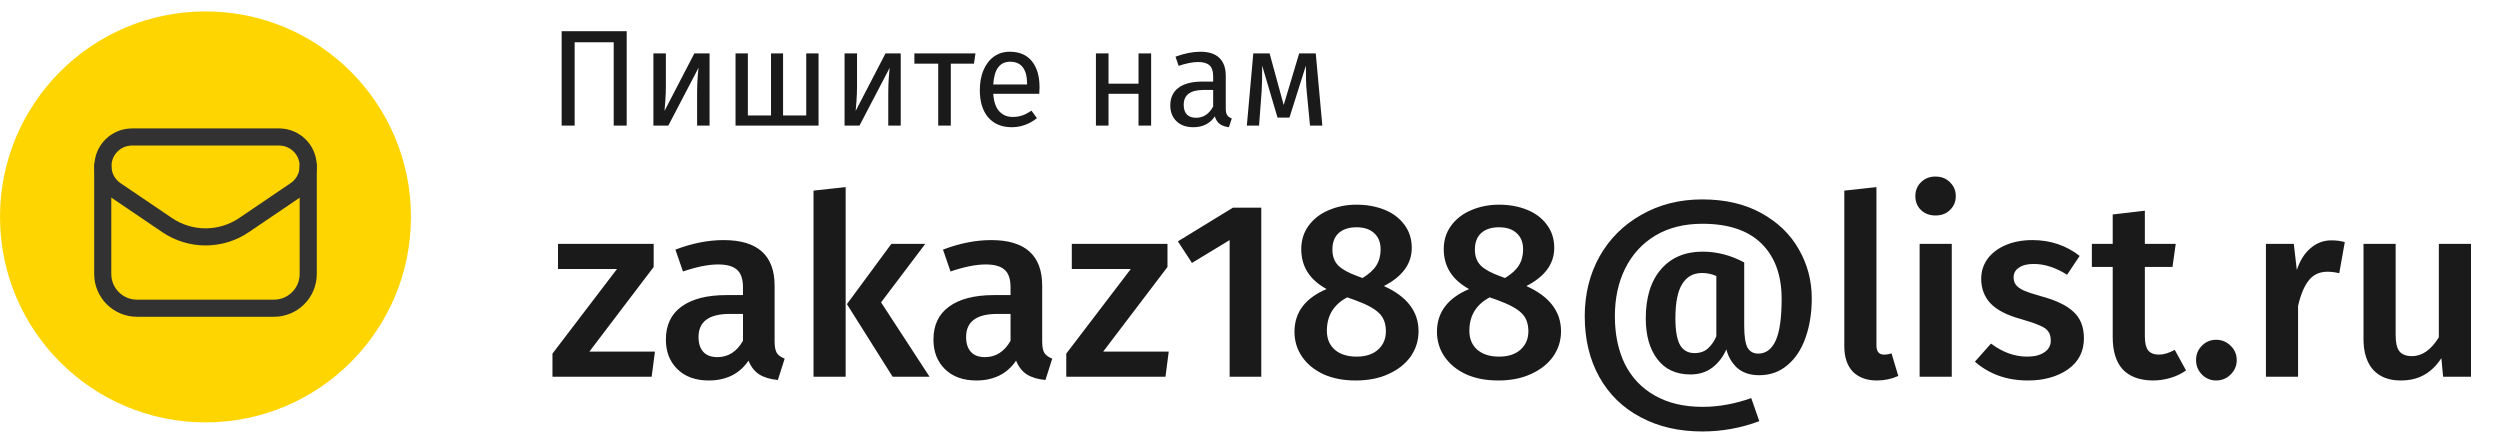
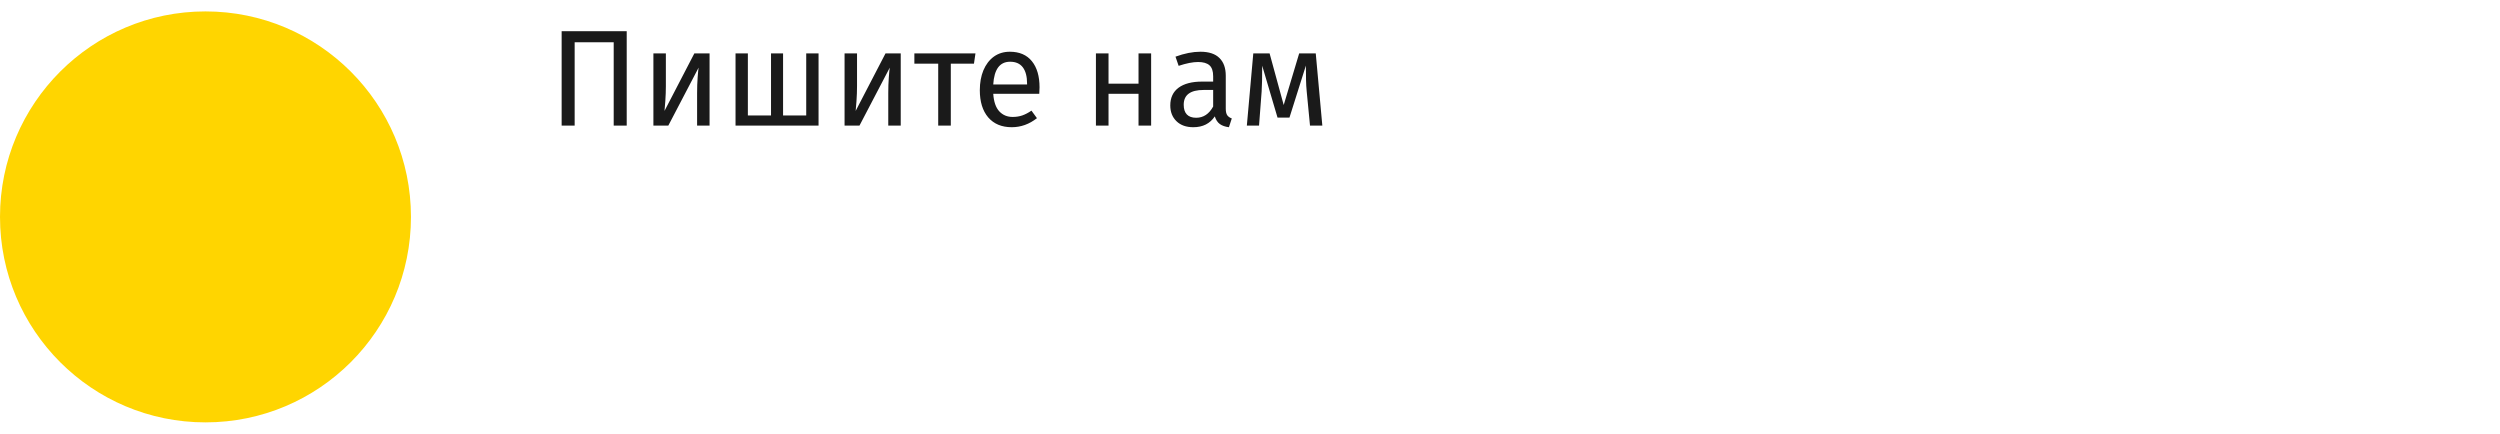
<svg xmlns="http://www.w3.org/2000/svg" width="219" height="38" viewBox="0 0 219 38" fill="none">
-   <path d="M57.262 21.362V23.386L51.63 30.8H57.372L57.086 33H48.396V30.976L54.05 23.562H48.88V21.362H57.262ZM67.856 29.92C67.856 30.375 67.922 30.712 68.055 30.932C68.201 31.137 68.428 31.299 68.737 31.416L68.142 33.286C67.483 33.227 66.94 33.066 66.514 32.802C66.104 32.538 65.788 32.135 65.569 31.592C65.172 32.179 64.674 32.619 64.073 32.912C63.486 33.191 62.826 33.33 62.093 33.33C60.934 33.33 60.017 33 59.343 32.34C58.668 31.68 58.331 30.815 58.331 29.744C58.331 28.483 58.785 27.522 59.694 26.862C60.618 26.187 61.931 25.85 63.633 25.85H65.085V25.19C65.085 24.442 64.909 23.921 64.556 23.628C64.219 23.32 63.669 23.166 62.907 23.166C62.056 23.166 61.029 23.371 59.827 23.782L59.166 21.868C60.618 21.311 62.026 21.032 63.391 21.032C66.368 21.032 67.856 22.367 67.856 25.036V29.92ZM62.84 31.284C63.794 31.284 64.542 30.807 65.085 29.854V27.5H63.919C62.1 27.5 61.191 28.175 61.191 29.524C61.191 30.081 61.33 30.514 61.608 30.822C61.887 31.13 62.298 31.284 62.84 31.284ZM74.08 16.39V33H71.264V16.698L74.08 16.39ZM81.054 21.362L77.182 26.488L81.428 33H78.194L74.19 26.642L78.084 21.362H81.054ZM91.296 29.92C91.296 30.375 91.362 30.712 91.494 30.932C91.641 31.137 91.868 31.299 92.176 31.416L91.582 33.286C90.922 33.227 90.379 33.066 89.954 32.802C89.543 32.538 89.228 32.135 89.008 31.592C88.612 32.179 88.113 32.619 87.512 32.912C86.925 33.191 86.265 33.33 85.532 33.33C84.373 33.33 83.457 33 82.782 32.34C82.107 31.68 81.77 30.815 81.77 29.744C81.77 28.483 82.225 27.522 83.134 26.862C84.058 26.187 85.371 25.85 87.072 25.85H88.524V25.19C88.524 24.442 88.348 23.921 87.996 23.628C87.659 23.32 87.109 23.166 86.346 23.166C85.495 23.166 84.469 23.371 83.266 23.782L82.606 21.868C84.058 21.311 85.466 21.032 86.83 21.032C89.807 21.032 91.296 22.367 91.296 25.036V29.92ZM86.28 31.284C87.233 31.284 87.981 30.807 88.524 29.854V27.5H87.358C85.539 27.5 84.63 28.175 84.63 29.524C84.63 30.081 84.769 30.514 85.048 30.822C85.327 31.13 85.737 31.284 86.28 31.284ZM102.272 21.362V23.386L96.64 30.8H102.382L102.096 33H93.406V30.976L99.06 23.562H93.89V21.362H102.272ZM110.488 18.194V33H107.716V21.032L104.416 23.034L103.184 21.142L108.002 18.194H110.488ZM121.228 25.058C123.252 25.967 124.264 27.287 124.264 29.018C124.264 29.825 124.037 30.558 123.582 31.218C123.127 31.863 122.482 32.377 121.646 32.758C120.825 33.139 119.864 33.33 118.764 33.33C117.679 33.33 116.733 33.147 115.926 32.78C115.119 32.399 114.496 31.885 114.056 31.24C113.616 30.595 113.396 29.869 113.396 29.062C113.396 27.361 114.335 26.114 116.212 25.322C114.731 24.515 113.99 23.349 113.99 21.824C113.99 21.047 114.203 20.365 114.628 19.778C115.068 19.177 115.655 18.722 116.388 18.414C117.136 18.091 117.95 17.93 118.83 17.93C119.725 17.93 120.539 18.077 121.272 18.37C122.005 18.663 122.585 19.096 123.01 19.668C123.45 20.24 123.67 20.922 123.67 21.714C123.67 23.107 122.856 24.222 121.228 25.058ZM118.83 19.91C118.17 19.91 117.649 20.079 117.268 20.416C116.901 20.753 116.718 21.237 116.718 21.868C116.718 22.455 116.894 22.924 117.246 23.276C117.598 23.613 118.163 23.921 118.94 24.2L119.358 24.354C119.93 24.002 120.333 23.635 120.568 23.254C120.817 22.858 120.942 22.389 120.942 21.846C120.942 21.245 120.759 20.775 120.392 20.438C120.025 20.086 119.505 19.91 118.83 19.91ZM118.83 31.24C119.637 31.24 120.267 31.035 120.722 30.624C121.177 30.213 121.404 29.678 121.404 29.018C121.404 28.343 121.206 27.815 120.81 27.434C120.414 27.038 119.71 26.657 118.698 26.29L118.016 26.048C116.828 26.679 116.234 27.654 116.234 28.974C116.234 29.678 116.469 30.235 116.938 30.646C117.407 31.042 118.038 31.24 118.83 31.24ZM133.71 25.058C135.734 25.967 136.746 27.287 136.746 29.018C136.746 29.825 136.519 30.558 136.064 31.218C135.61 31.863 134.964 32.377 134.128 32.758C133.307 33.139 132.346 33.33 131.246 33.33C130.161 33.33 129.215 33.147 128.408 32.78C127.602 32.399 126.978 31.885 126.538 31.24C126.098 30.595 125.878 29.869 125.878 29.062C125.878 27.361 126.817 26.114 128.694 25.322C127.213 24.515 126.472 23.349 126.472 21.824C126.472 21.047 126.685 20.365 127.11 19.778C127.55 19.177 128.137 18.722 128.87 18.414C129.618 18.091 130.432 17.93 131.312 17.93C132.207 17.93 133.021 18.077 133.754 18.37C134.488 18.663 135.067 19.096 135.492 19.668C135.932 20.24 136.152 20.922 136.152 21.714C136.152 23.107 135.338 24.222 133.71 25.058ZM131.312 19.91C130.652 19.91 130.132 20.079 129.75 20.416C129.384 20.753 129.2 21.237 129.2 21.868C129.2 22.455 129.376 22.924 129.728 23.276C130.08 23.613 130.645 23.921 131.422 24.2L131.84 24.354C132.412 24.002 132.816 23.635 133.05 23.254C133.3 22.858 133.424 22.389 133.424 21.846C133.424 21.245 133.241 20.775 132.874 20.438C132.508 20.086 131.987 19.91 131.312 19.91ZM131.312 31.24C132.119 31.24 132.75 31.035 133.204 30.624C133.659 30.213 133.886 29.678 133.886 29.018C133.886 28.343 133.688 27.815 133.292 27.434C132.896 27.038 132.192 26.657 131.18 26.29L130.498 26.048C129.31 26.679 128.716 27.654 128.716 28.974C128.716 29.678 128.951 30.235 129.42 30.646C129.89 31.042 130.52 31.24 131.312 31.24ZM149.119 17.468C151.114 17.468 152.83 17.864 154.267 18.656C155.719 19.448 156.819 20.504 157.567 21.824C158.33 23.144 158.711 24.581 158.711 26.136C158.711 27.412 158.528 28.563 158.161 29.59C157.809 30.602 157.281 31.401 156.577 31.988C155.888 32.575 155.066 32.868 154.113 32.868C153.292 32.868 152.639 32.648 152.155 32.208C151.686 31.753 151.378 31.218 151.231 30.602C150.952 31.247 150.549 31.775 150.021 32.186C149.493 32.597 148.848 32.802 148.085 32.802C146.824 32.802 145.856 32.355 145.181 31.46C144.506 30.565 144.169 29.377 144.169 27.896C144.169 26.063 144.609 24.633 145.489 23.606C146.384 22.565 147.601 22.044 149.141 22.044C150.402 22.044 151.62 22.359 152.793 22.99V28.534C152.793 29.443 152.888 30.081 153.079 30.448C153.284 30.8 153.6 30.976 154.025 30.976C154.685 30.976 155.191 30.602 155.543 29.854C155.895 29.091 156.071 27.867 156.071 26.18C156.071 24.112 155.484 22.499 154.311 21.34C153.138 20.181 151.407 19.602 149.119 19.602C147.535 19.602 146.164 19.947 145.005 20.636C143.861 21.325 142.981 22.286 142.365 23.518C141.764 24.735 141.463 26.129 141.463 27.698C141.463 29.297 141.756 30.697 142.343 31.9C142.944 33.088 143.817 34.005 144.961 34.65C146.12 35.31 147.513 35.64 149.141 35.64C150.549 35.64 151.972 35.383 153.409 34.87L154.113 36.894C152.514 37.495 150.85 37.796 149.119 37.796C147.066 37.796 145.262 37.378 143.707 36.542C142.152 35.721 140.95 34.547 140.099 33.022C139.248 31.497 138.823 29.722 138.823 27.698C138.823 25.762 139.256 24.017 140.121 22.462C141.001 20.907 142.226 19.69 143.795 18.81C145.364 17.915 147.139 17.468 149.119 17.468ZM148.437 30.932C148.936 30.932 149.339 30.785 149.647 30.492C149.955 30.199 150.19 29.854 150.351 29.458V24.178C149.955 24.002 149.537 23.914 149.097 23.914C148.334 23.914 147.755 24.237 147.359 24.882C146.963 25.513 146.765 26.517 146.765 27.896C146.765 28.937 146.897 29.707 147.161 30.206C147.44 30.69 147.865 30.932 148.437 30.932ZM164.421 33.33C163.526 33.33 162.822 33.073 162.309 32.56C161.81 32.032 161.561 31.291 161.561 30.338V16.698L164.377 16.39V30.25C164.377 30.793 164.597 31.064 165.037 31.064C165.257 31.064 165.477 31.027 165.697 30.954L166.291 32.934C165.704 33.198 165.081 33.33 164.421 33.33ZM170.975 21.362V33H168.159V21.362H170.975ZM169.545 15.466C170.073 15.466 170.498 15.635 170.821 15.972C171.158 16.295 171.327 16.698 171.327 17.182C171.327 17.666 171.158 18.069 170.821 18.392C170.498 18.715 170.073 18.876 169.545 18.876C169.032 18.876 168.606 18.715 168.269 18.392C167.946 18.069 167.785 17.666 167.785 17.182C167.785 16.698 167.946 16.295 168.269 15.972C168.606 15.635 169.032 15.466 169.545 15.466ZM178.042 21.032C179.611 21.032 180.99 21.494 182.178 22.418L181.078 24.068C180.08 23.437 179.105 23.122 178.152 23.122C177.594 23.122 177.162 23.232 176.854 23.452C176.546 23.657 176.392 23.936 176.392 24.288C176.392 24.552 176.458 24.772 176.59 24.948C176.722 25.124 176.956 25.293 177.294 25.454C177.646 25.601 178.159 25.769 178.834 25.96C180.095 26.297 181.026 26.745 181.628 27.302C182.244 27.859 182.552 28.637 182.552 29.634C182.552 30.793 182.082 31.702 181.144 32.362C180.205 33.007 179.039 33.33 177.646 33.33C176.692 33.33 175.82 33.183 175.028 32.89C174.25 32.597 173.576 32.193 173.004 31.68L174.412 30.096C175.424 30.859 176.48 31.24 177.58 31.24C178.21 31.24 178.709 31.115 179.076 30.866C179.457 30.617 179.648 30.272 179.648 29.832C179.648 29.495 179.574 29.231 179.428 29.04C179.296 28.835 179.046 28.659 178.68 28.512C178.328 28.351 177.77 28.16 177.008 27.94C175.82 27.617 174.947 27.17 174.39 26.598C173.832 26.011 173.554 25.285 173.554 24.42C173.554 23.775 173.737 23.195 174.104 22.682C174.485 22.169 175.013 21.765 175.688 21.472C176.377 21.179 177.162 21.032 178.042 21.032ZM191.497 32.45C191.086 32.743 190.624 32.963 190.111 33.11C189.612 33.257 189.099 33.33 188.571 33.33C187.427 33.315 186.554 32.993 185.953 32.362C185.366 31.717 185.073 30.771 185.073 29.524V23.386H183.247V21.362H185.073V18.788L187.889 18.458V21.362H190.595L190.309 23.386H187.889V29.458C187.889 30.03 187.984 30.441 188.175 30.69C188.38 30.939 188.695 31.064 189.121 31.064C189.546 31.064 190.008 30.925 190.507 30.646L191.497 32.45ZM194.134 29.766C194.632 29.766 195.058 29.942 195.41 30.294C195.762 30.631 195.938 31.049 195.938 31.548C195.938 32.032 195.762 32.45 195.41 32.802C195.058 33.154 194.632 33.33 194.134 33.33C193.65 33.33 193.232 33.154 192.88 32.802C192.542 32.45 192.374 32.032 192.374 31.548C192.374 31.049 192.542 30.631 192.88 30.294C193.217 29.942 193.635 29.766 194.134 29.766ZM204.237 21.054C204.662 21.054 205.051 21.105 205.403 21.208L204.919 23.936C204.567 23.848 204.222 23.804 203.885 23.804C203.195 23.804 202.653 24.053 202.257 24.552C201.861 25.036 201.545 25.784 201.311 26.796V33H198.495V21.362H200.937L201.201 23.65C201.479 22.814 201.883 22.176 202.411 21.736C202.939 21.281 203.547 21.054 204.237 21.054ZM216.459 33H214.017L213.863 31.372C213.438 32.032 212.932 32.523 212.345 32.846C211.773 33.169 211.091 33.33 210.299 33.33C209.258 33.33 208.451 33.015 207.879 32.384C207.322 31.739 207.043 30.851 207.043 29.722V21.362H209.859V29.37C209.859 30.03 209.969 30.499 210.189 30.778C210.424 31.057 210.79 31.196 211.289 31.196C212.184 31.196 212.968 30.646 213.643 29.546V21.362H216.459V33Z" fill="#1A1A1A" />
  <path d="M54.9 2.732V11H53.76V3.704H50.34V11H49.2V2.732H54.9ZM62.158 11H61.066V8.144C61.066 7.664 61.082 7.208 61.114 6.776C61.146 6.344 61.174 6.06 61.198 5.924L58.546 11H57.238V4.676H58.33V7.532C58.33 7.956 58.314 8.396 58.282 8.852C58.25 9.3 58.226 9.588 58.21 9.716L60.826 4.676H62.158V11ZM71.705 4.676V11H64.433V4.676H65.513V10.112H67.541V4.676H68.597V10.112H70.625V4.676H71.705ZM78.904 11H77.812V8.144C77.812 7.664 77.828 7.208 77.86 6.776C77.892 6.344 77.92 6.06 77.944 5.924L75.292 11H73.984V4.676H75.076V7.532C75.076 7.956 75.06 8.396 75.028 8.852C74.996 9.3 74.972 9.588 74.956 9.716L77.572 4.676H78.904V11ZM85.451 4.676L85.319 5.576H83.291V11H82.187V5.576H80.099V4.676H85.451ZM91.064 7.652C91.064 7.836 91.056 8.024 91.04 8.216H87.008C87.056 8.912 87.232 9.424 87.536 9.752C87.84 10.08 88.232 10.244 88.712 10.244C89.016 10.244 89.296 10.2 89.552 10.112C89.808 10.024 90.076 9.884 90.356 9.692L90.836 10.352C90.164 10.88 89.428 11.144 88.628 11.144C87.748 11.144 87.06 10.856 86.564 10.28C86.076 9.704 85.832 8.912 85.832 7.904C85.832 7.248 85.936 6.668 86.144 6.164C86.36 5.652 86.664 5.252 87.056 4.964C87.456 4.676 87.924 4.532 88.46 4.532C89.3 4.532 89.944 4.808 90.392 5.36C90.84 5.912 91.064 6.676 91.064 7.652ZM89.972 7.328C89.972 6.704 89.848 6.228 89.6 5.9C89.352 5.572 88.98 5.408 88.484 5.408C87.58 5.408 87.088 6.072 87.008 7.4H89.972V7.328ZM99.735 11V8.216H97.107V11H96.003V4.676H97.107V7.328H99.735V4.676H100.839V11H99.735ZM107.377 9.524C107.377 9.78 107.421 9.972 107.509 10.1C107.597 10.22 107.729 10.312 107.905 10.376L107.653 11.144C107.325 11.104 107.061 11.012 106.861 10.868C106.661 10.724 106.513 10.5 106.417 10.196C105.993 10.828 105.365 11.144 104.533 11.144C103.909 11.144 103.417 10.968 103.057 10.616C102.697 10.264 102.517 9.804 102.517 9.236C102.517 8.564 102.757 8.048 103.237 7.688C103.725 7.328 104.413 7.148 105.301 7.148H106.273V6.68C106.273 6.232 106.165 5.912 105.949 5.72C105.733 5.528 105.401 5.432 104.953 5.432C104.489 5.432 103.921 5.544 103.249 5.768L102.973 4.964C103.757 4.676 104.485 4.532 105.157 4.532C105.901 4.532 106.457 4.716 106.825 5.084C107.193 5.444 107.377 5.96 107.377 6.632V9.524ZM104.785 10.316C105.417 10.316 105.913 9.988 106.273 9.332V7.88H105.445C104.277 7.88 103.693 8.312 103.693 9.176C103.693 9.552 103.785 9.836 103.969 10.028C104.153 10.22 104.425 10.316 104.785 10.316ZM115.836 11H114.756L114.468 8.012C114.436 7.7 114.416 7.356 114.408 6.98C114.4 6.596 114.396 6.184 114.396 5.744L112.956 10.304H111.912L110.568 5.756C110.568 6.812 110.552 7.56 110.52 8L110.292 11H109.224L109.788 4.676H111.216L112.452 9.2L113.808 4.676H115.26L115.836 11Z" fill="#1A1A1A" />
  <circle cx="18" cy="19" r="18" fill="#FFD500" />
-   <path fill-rule="evenodd" clip-rule="evenodd" d="M21.374 19.718L25.88 16.663C26.581 16.189 27 15.398 27 14.552V14.552C27 13.142 25.858 12 24.449 12H11.566C10.157 12 9.015 13.142 9.015 14.551V14.551C9.015 15.397 9.434 16.188 10.135 16.663L14.641 19.718C16.674 21.096 19.341 21.096 21.374 19.718V19.718Z" stroke="#323232" stroke-width="1.5" stroke-linecap="round" stroke-linejoin="round" />
-   <path d="M9 14.551V24C9 25.657 10.343 27 12 27H24C25.657 27 27 25.657 27 24V14.552" stroke="#323232" stroke-width="1.5" stroke-linecap="round" stroke-linejoin="round" />
</svg>